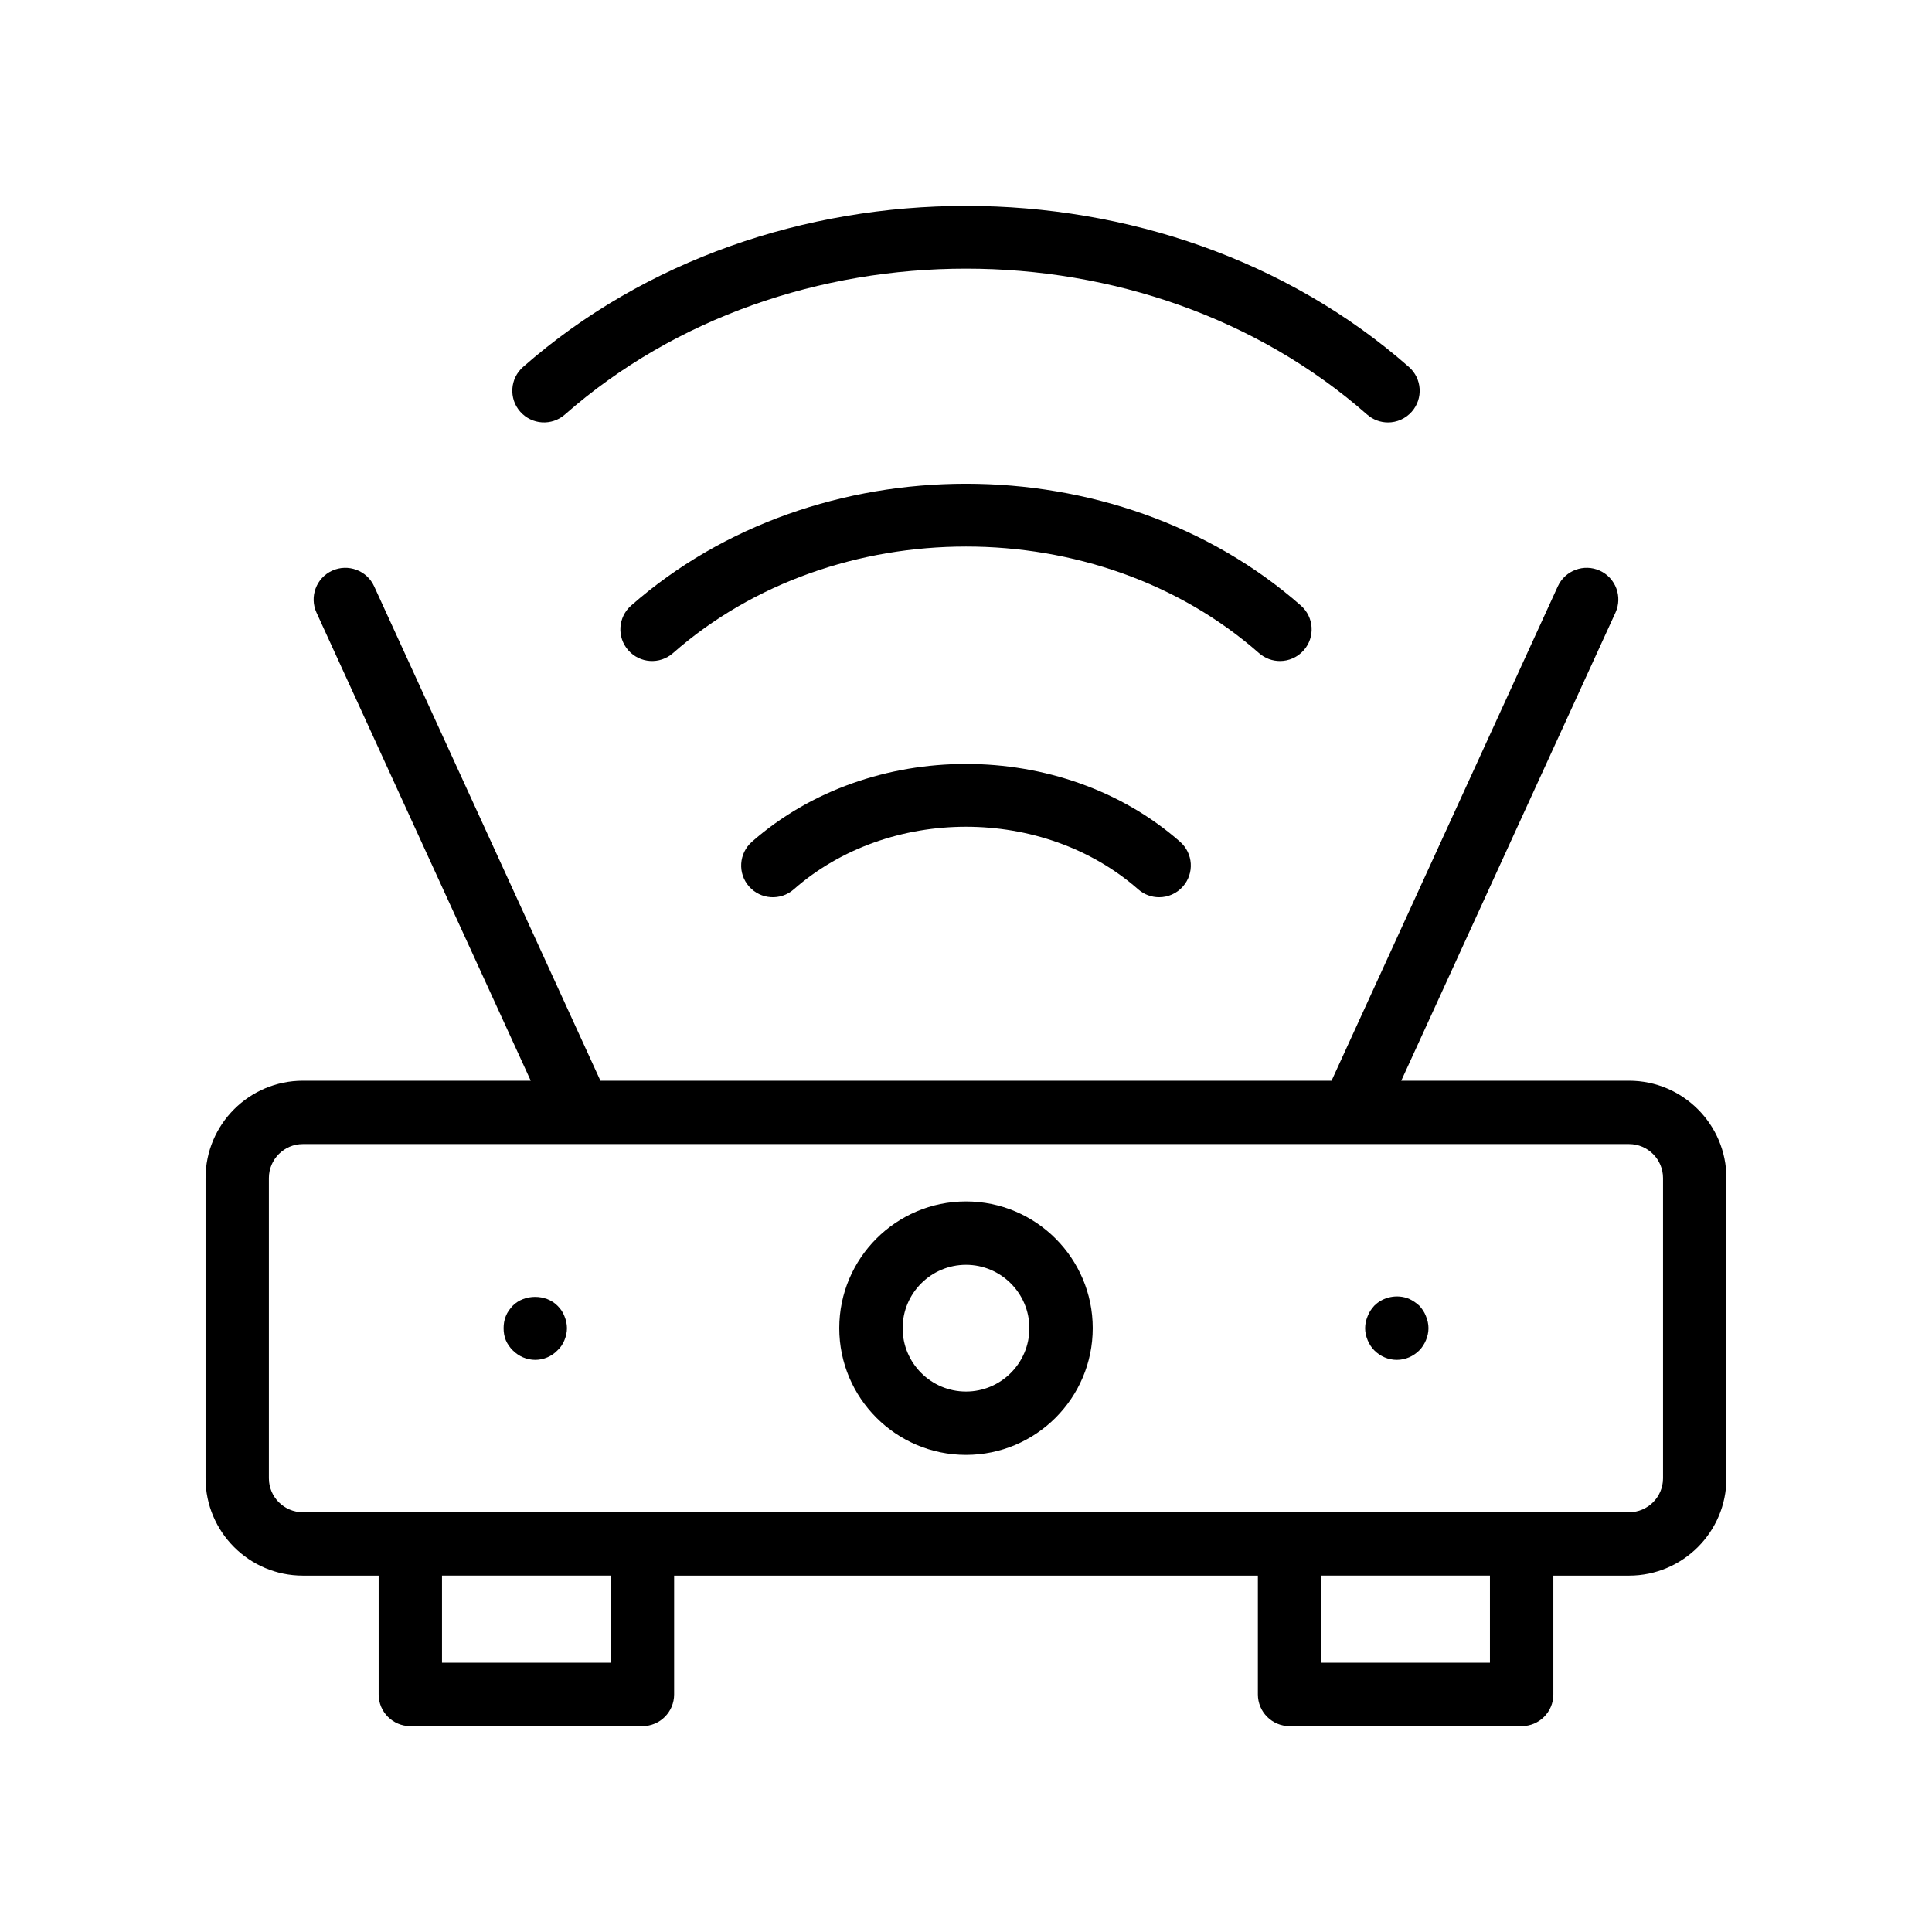
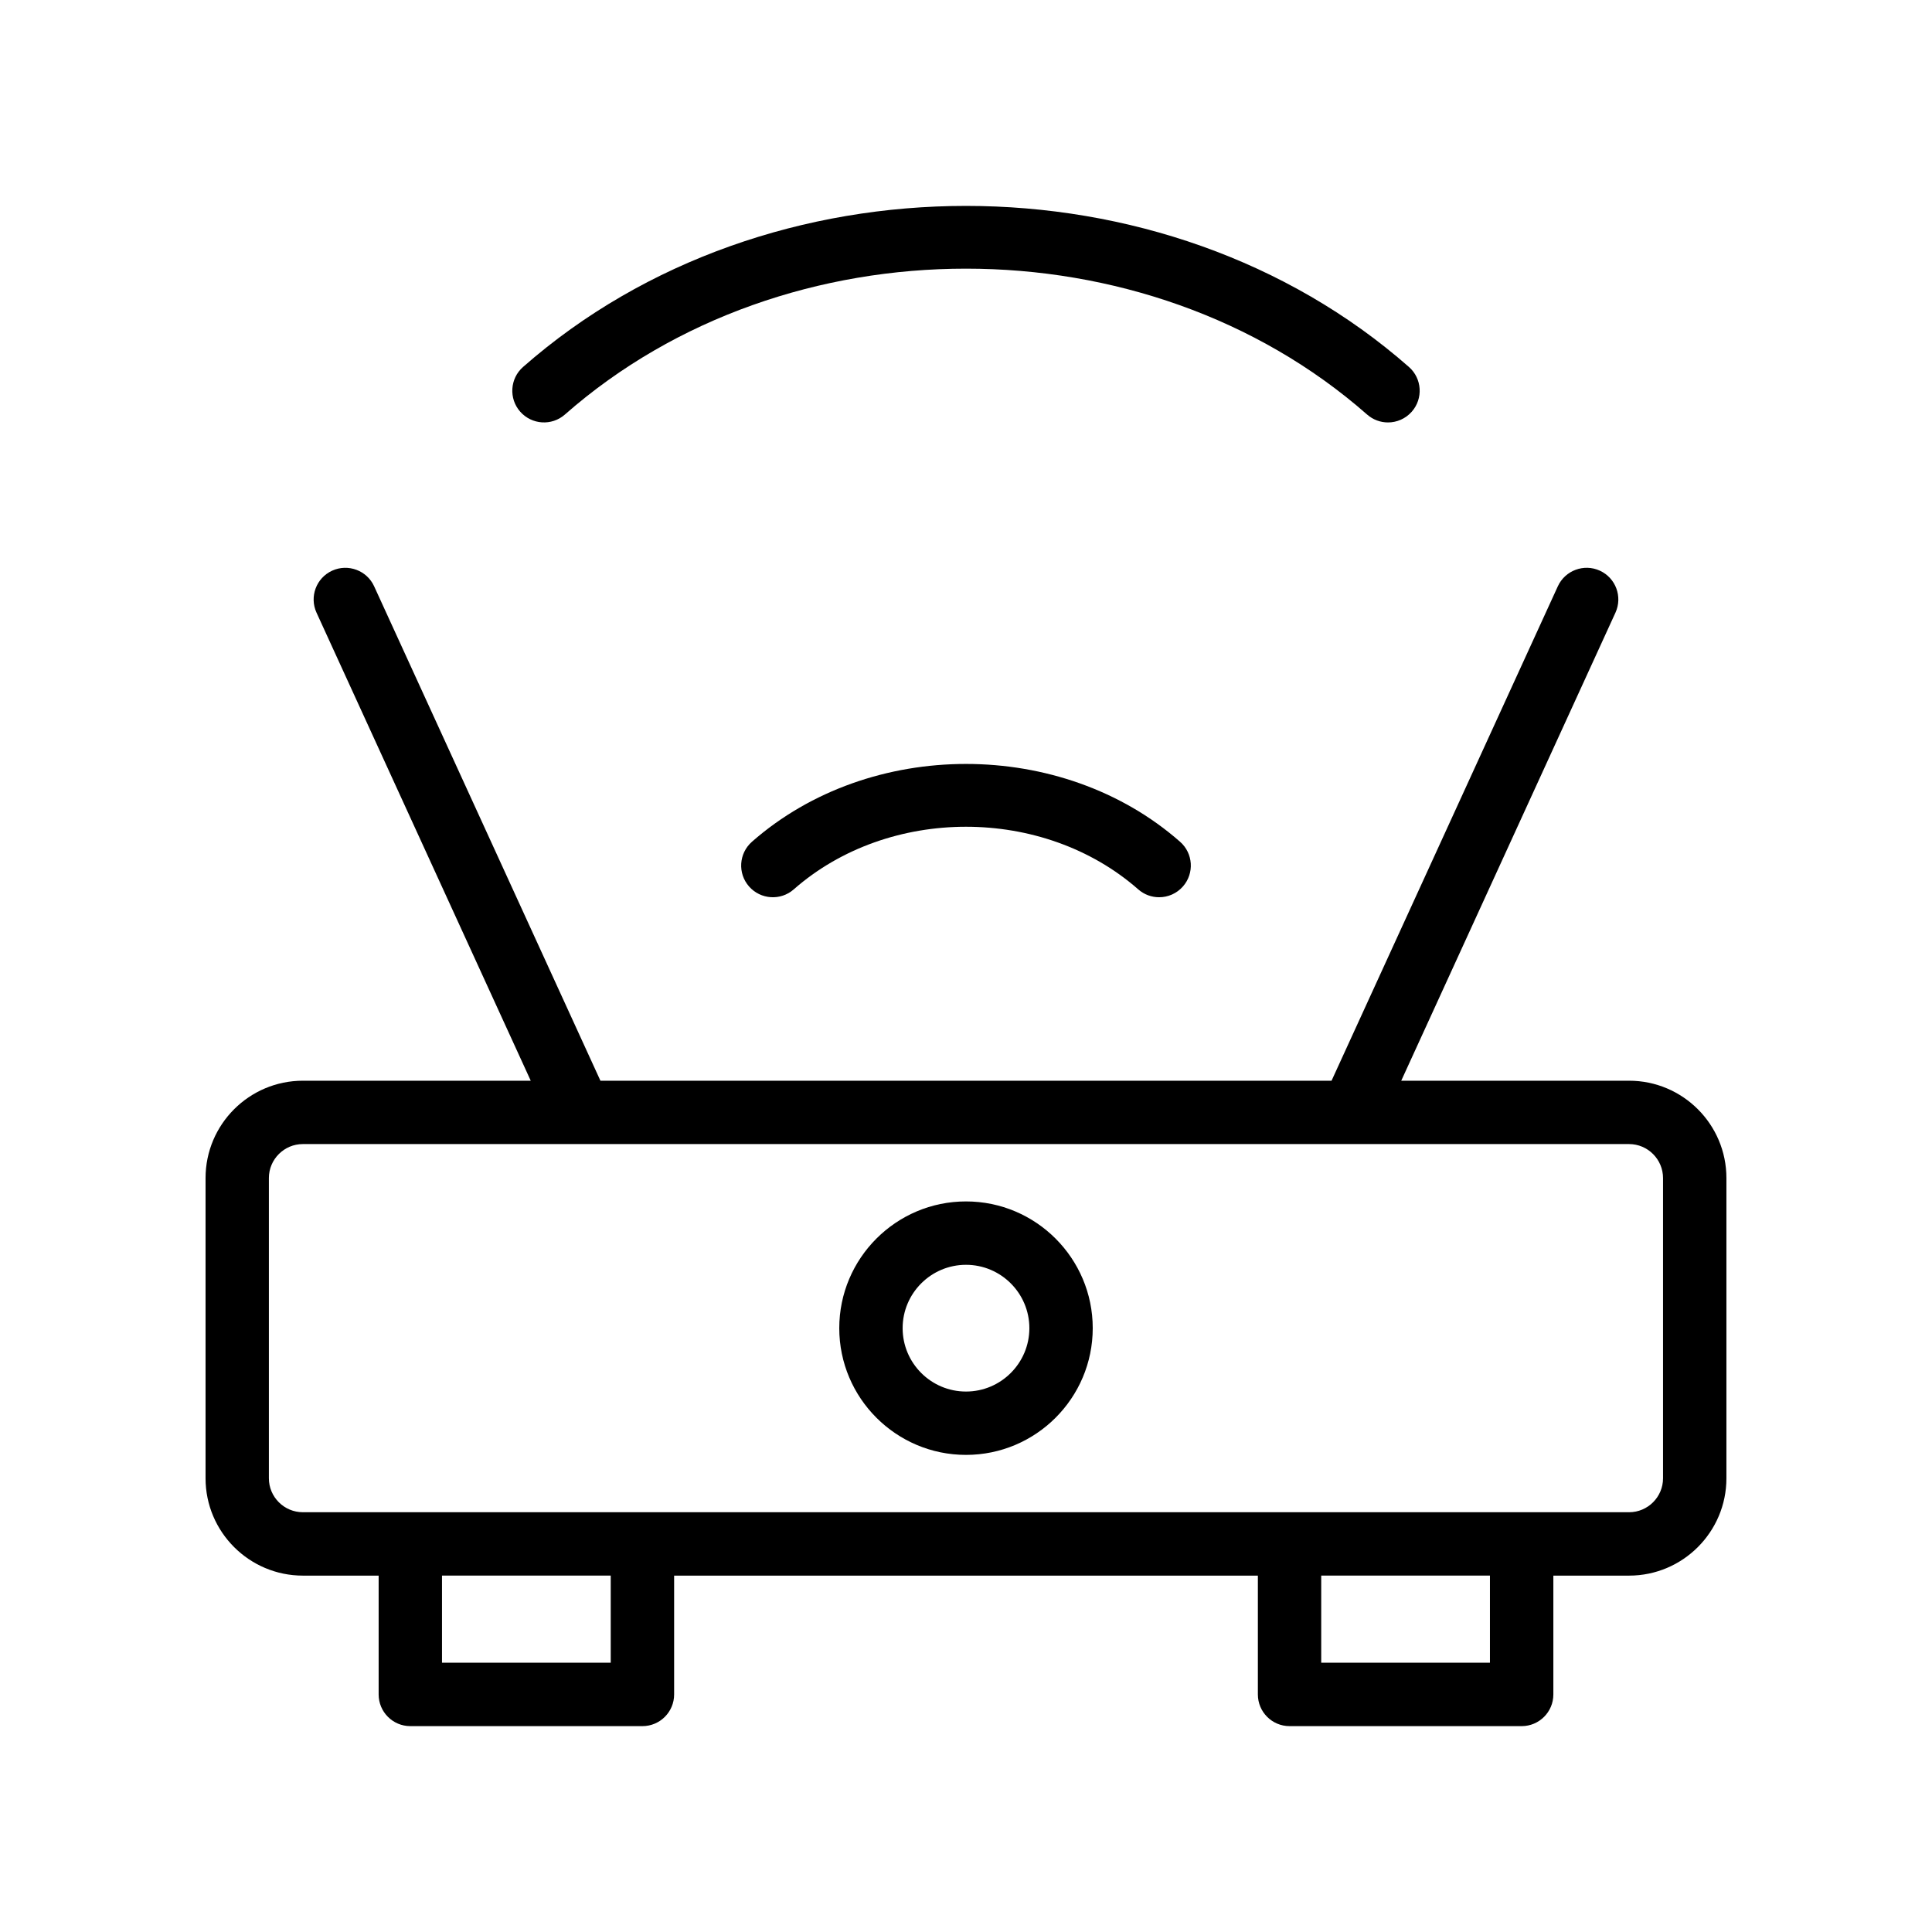
<svg xmlns="http://www.w3.org/2000/svg" fill="#000000" width="800px" height="800px" version="1.1" viewBox="144 144 512 512">
  <g>
    <path d="m511.83 255.95c2.332 0 4.648-0.969 6.309-2.856 3.062-3.477 2.723-8.789-0.762-11.848-64.723-56.906-170.04-56.906-234.76 0-3.484 3.059-3.824 8.371-0.762 11.848 3.07 3.477 8.363 3.828 11.848 0.762 58.613-51.547 153.97-51.547 212.59 0 1.594 1.402 3.57 2.094 5.539 2.094z" />
    <path d="m400 462.39c-18.52 0-33.586 15.062-33.586 33.586 0 18.523 15.066 33.586 33.586 33.586s33.586-15.062 33.586-33.586c0-18.52-15.066-33.586-33.586-33.586zm0 50.383c-9.262 0-16.793-7.535-16.793-16.793 0-9.258 7.531-16.793 16.793-16.793s16.793 7.535 16.793 16.793c0 9.258-7.531 16.793-16.793 16.793z" />
-     <path d="m520.13 490.02c-0.84-0.754-1.68-1.344-2.773-1.844-3.109-1.262-6.801-0.508-9.152 1.844-0.754 0.836-1.344 1.68-1.762 2.773-0.422 1.008-0.672 2.098-0.672 3.191 0 1.09 0.25 2.18 0.672 3.191 0.418 1.008 1.008 1.934 1.762 2.691 1.594 1.59 3.695 2.516 5.961 2.516 2.266 0 4.367-0.926 5.961-2.516 0.754-0.754 1.344-1.68 1.762-2.691 0.422-1.008 0.672-2.098 0.672-3.191 0-1.09-0.25-2.18-0.672-3.191-0.414-1.094-1.004-1.938-1.758-2.773z" />
-     <path d="m291.73 490.02c-3.106-3.109-8.73-3.109-11.836 0-0.758 0.836-1.426 1.68-1.848 2.773-0.418 1.008-0.586 2.098-0.586 3.191 0 1.09 0.168 2.18 0.586 3.191 0.422 1.008 1.09 1.934 1.848 2.691 1.594 1.59 3.695 2.516 5.961 2.516 2.18 0 4.367-0.926 5.875-2.516 0.84-0.754 1.43-1.68 1.848-2.691 0.418-1.008 0.672-2.098 0.672-3.191 0-1.09-0.254-2.18-0.672-3.191-0.418-1.094-1.008-1.938-1.848-2.773z" />
-     <path d="m483.2 319.18c2.328 0 4.648-0.969 6.309-2.856 3.062-3.477 2.723-8.781-0.762-11.848-48.934-43.027-128.55-43.043-177.49 0-3.484 3.059-3.824 8.371-0.762 11.848 3.066 3.484 8.367 3.828 11.848 0.762 42.824-37.656 112.5-37.664 155.31 0 1.598 1.402 3.574 2.094 5.543 2.094z" />
+     <path d="m291.73 490.02z" />
    <path d="m343.27 367.08c-3.484 3.066-3.824 8.371-0.762 11.848 3.066 3.477 8.363 3.828 11.848 0.762 25.176-22.125 66.121-22.117 91.285 0 1.594 1.402 3.57 2.09 5.539 2.09 2.332 0 4.648-0.969 6.309-2.856 3.062-3.484 2.723-8.789-0.762-11.848-31.277-27.496-82.18-27.496-113.46 0.004z" />
    <path d="m575.73 430.4h-60.387l56.77-124.04c1.93-4.215 0.078-9.199-4.141-11.129-4.203-1.918-9.195-0.074-11.129 4.141l-59.969 131.03-193.75 0.004-59.973-131.03c-1.922-4.215-6.91-6.059-11.129-4.141-4.219 1.926-6.07 6.914-4.141 11.129l56.773 124.04-60.383-0.004c-14.223 0-25.797 11.57-25.797 25.801v79.566c0 14.219 11.574 25.789 25.797 25.789h20.074v31.488c0 4.641 3.758 8.398 8.398 8.398h61.508c4.637 0 8.398-3.754 8.398-8.398v-31.488h154.7v31.488c0 4.641 3.758 8.398 8.398 8.398h61.508c4.637 0 8.398-3.754 8.398-8.398v-31.488h20.078c14.215-0.004 25.785-11.574 25.785-25.793v-79.566c0-14.227-11.57-25.797-25.793-25.797zm-269.88 154.24h-44.715v-23.09h44.715zm233 0h-44.715v-23.09h44.715zm45.871-48.879c0 4.961-4.039 8.996-9 8.996h-351.46c-4.965 0-9.004-4.035-9.004-8.996v-79.566c0-4.961 4.039-9.004 9.004-9.004h351.46c4.961 0.004 9 4.047 9 9.008z" />
  </g>
</svg>